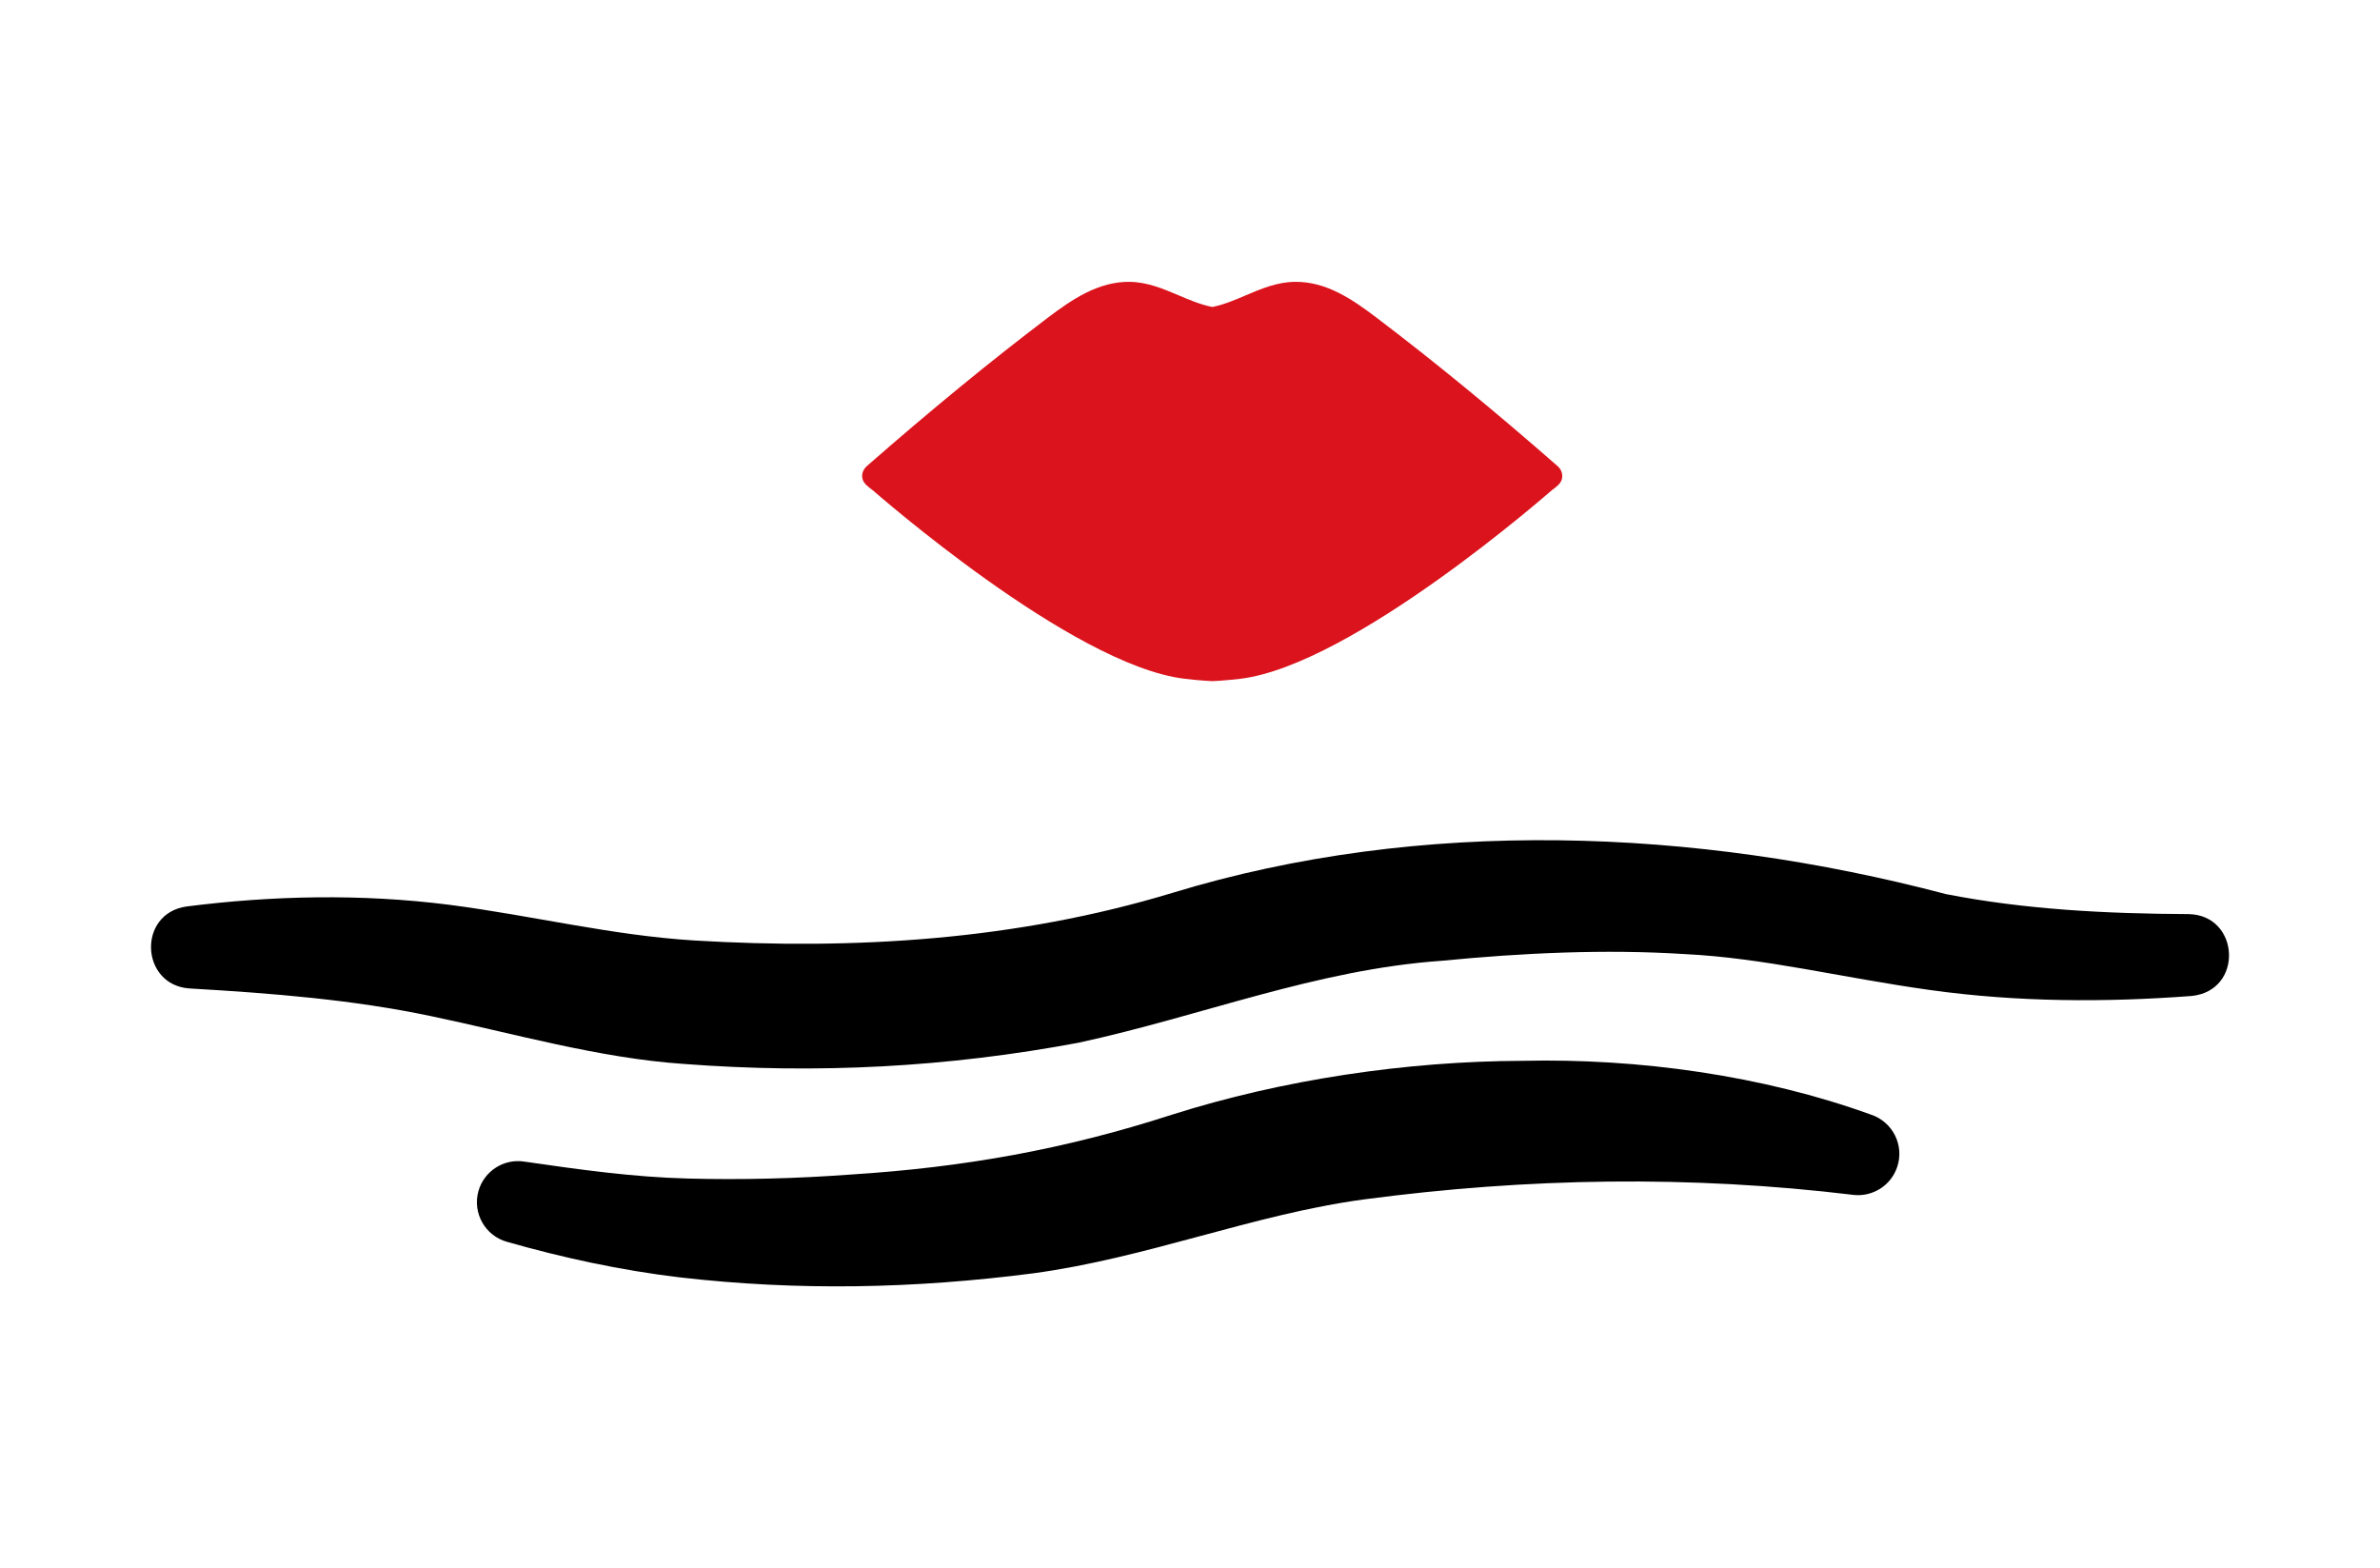
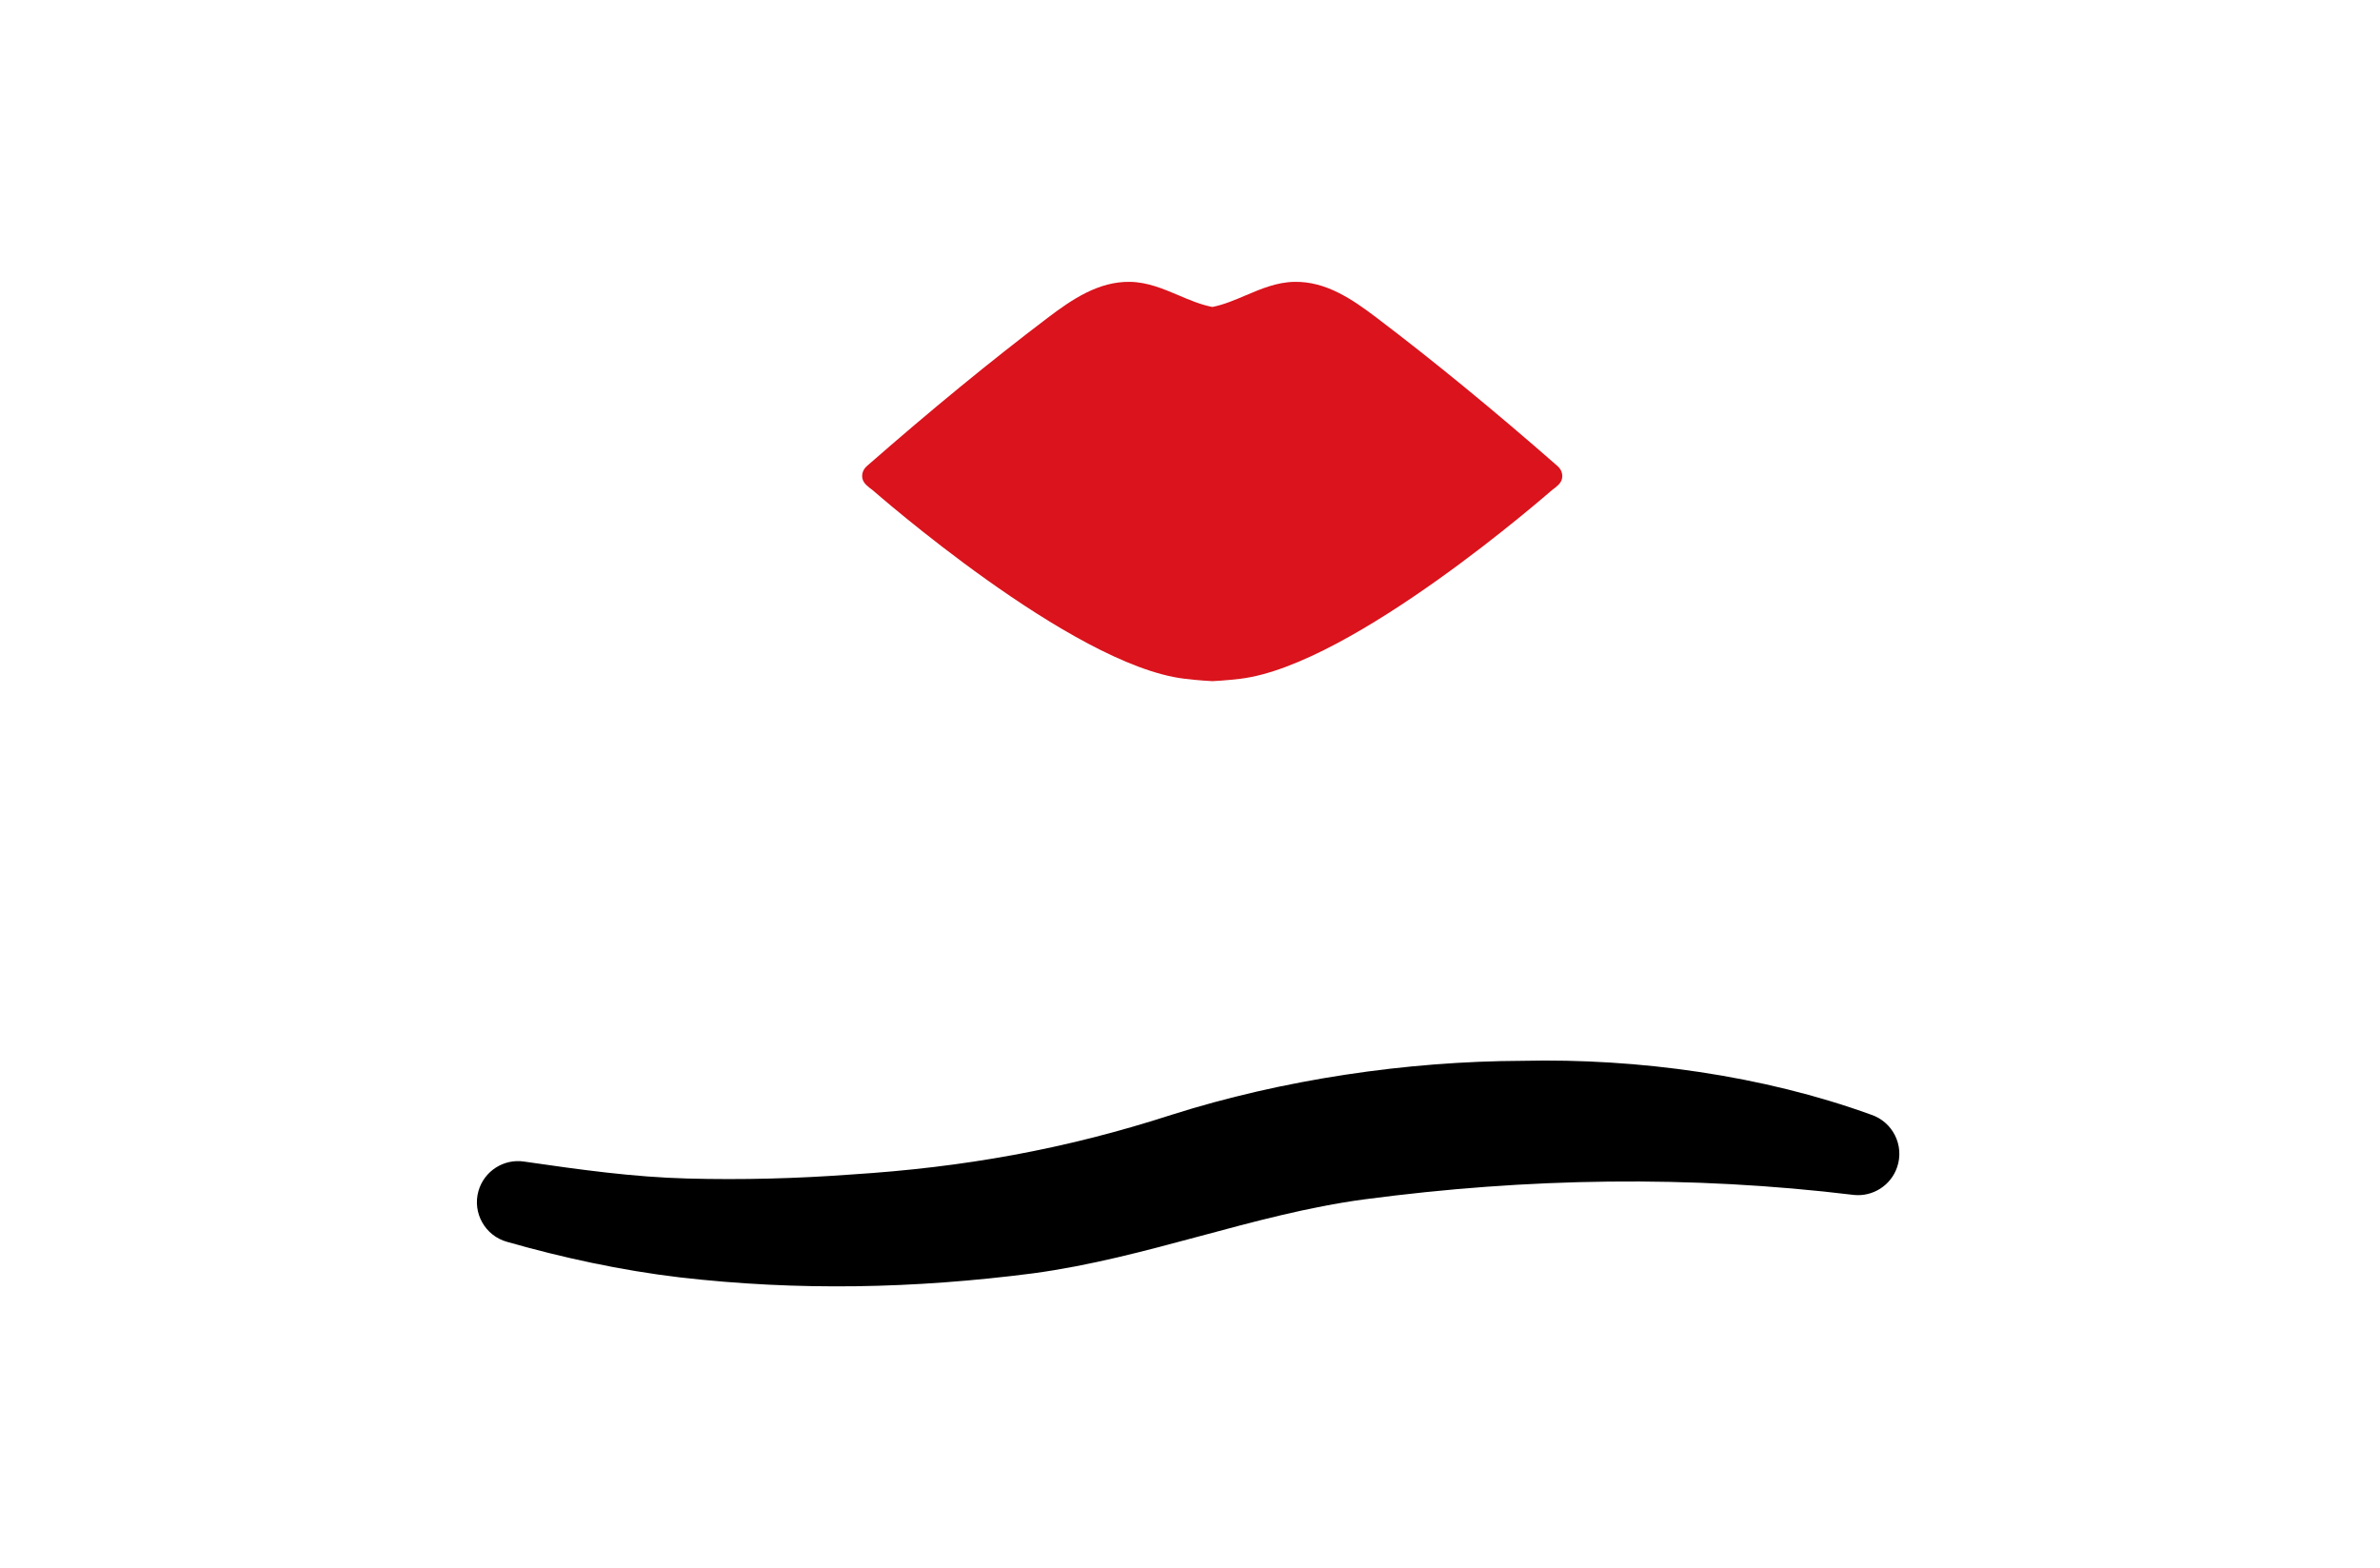
<svg xmlns="http://www.w3.org/2000/svg" version="1.1" id="Calque_1" x="0px" y="0px" viewBox="0 0 568.58 374.62" style="enable-background:new 0 0 568.58 374.62;" xml:space="preserve">
  <style type="text/css">
	.st0{fill:none;stroke:#000000;stroke-width:2;stroke-linecap:round;stroke-linejoin:round;stroke-miterlimit:10;}
	.st1{fill:none;stroke:#000000;stroke-miterlimit:10;}
	.st2{fill:none;stroke:#000000;stroke-width:4;stroke-linecap:round;stroke-miterlimit:10;}
	.st3{fill:#DA131C;}
	.st4{fill:none;stroke:#000000;stroke-width:3;stroke-linecap:round;stroke-miterlimit:10;}
	.st5{fill:#FFFFFF;}
</style>
  <g>
    <g>
      <g>
        <path class="st3" d="M372.05,111.3c-15.3-13.39-29.43-24.97-43.18-35.4c-5.81-4.41-12.08-8.71-19.63-8.57     c-4.21,0.07-7.97,1.67-11.6,3.21c-2.56,1.09-5.21,2.22-7.85,2.76l-0.27,0.01c-2.75-0.55-5.41-1.68-7.97-2.77     c-3.64-1.54-7.4-3.14-11.6-3.21c-7.5-0.12-13.82,4.17-19.63,8.57c-13.75,10.43-27.88,22.01-43.18,35.4     c-0.94,0.82-1.33,1.89-1.11,3c0.24,1.19,1.36,1.98,2.4,2.76c0.41,0.31,47.46,41.76,74.44,45.07c1.51,0.19,3.04,0.34,4.56,0.45     c0,0,0.01,0,0.01,0c0.73,0.05,1.46,0.1,2.19,0.14c0.71-0.04,1.42-0.08,2.13-0.13h0c1.53-0.11,3.05-0.26,4.57-0.44     c26.95-3.3,74.04-44.77,74.44-45.07c1.04-0.78,2.16-1.57,2.4-2.76C373.38,113.18,372.99,112.12,372.05,111.3" />
      </g>
    </g>
    <g>
      <g>
-         <path d="M523.55,237.93c-20.43,1.54-41.53,1.5-62.42-1.42c-21.08-2.93-39.65-7.67-58.68-8.59c-19.01-1.21-38.79-0.28-58.03,1.6     c-30.12,2.12-57.15,13.16-86.73,19.57c-31.28,5.87-62.34,7.5-94.27,5.08c-20.42-1.38-41.04-7.38-60.46-11.43     c-18.66-3.93-37.89-5.46-57.72-6.61c-11.71-0.82-12.48-17.92-0.67-19.58c20.38-2.6,41.63-3.09,62.72-0.41     c20.23,2.63,38.69,7.29,58.54,8.53c38.29,2.29,76.93-0.06,114.22-11.36c59.44-18.15,125.08-15.47,184.82,0.28     c18.85,3.69,38.22,4.69,58,4.78C535.15,218.62,536.05,236.7,523.55,237.93L523.55,237.93z" />
        <path d="M442.99,285.47c-39.36-4.77-78.09-4.11-117.09,1.05c-26.59,3.58-51.78,13.99-79.11,17.67     c-28.37,3.66-56.02,4.23-84.4,0.96c-14.1-1.67-28.17-4.75-41.23-8.48c-5.26-1.44-8.35-6.92-6.85-12.17     c1.37-4.78,6.06-7.72,10.84-7.02c13.46,1.95,26.14,3.72,39.12,4.06c12.94,0.34,26.04,0.01,39.2-0.97     c26.69-1.7,50.8-5.96,76.47-14.27c26.4-8.38,55.99-12.79,83.8-12.88c27.63-0.64,57.41,3.49,83.22,12.85     c5.22,1.71,8.05,7.37,6.26,12.56C451.72,283.23,447.41,285.88,442.99,285.47L442.99,285.47z" />
      </g>
    </g>
  </g>
</svg>